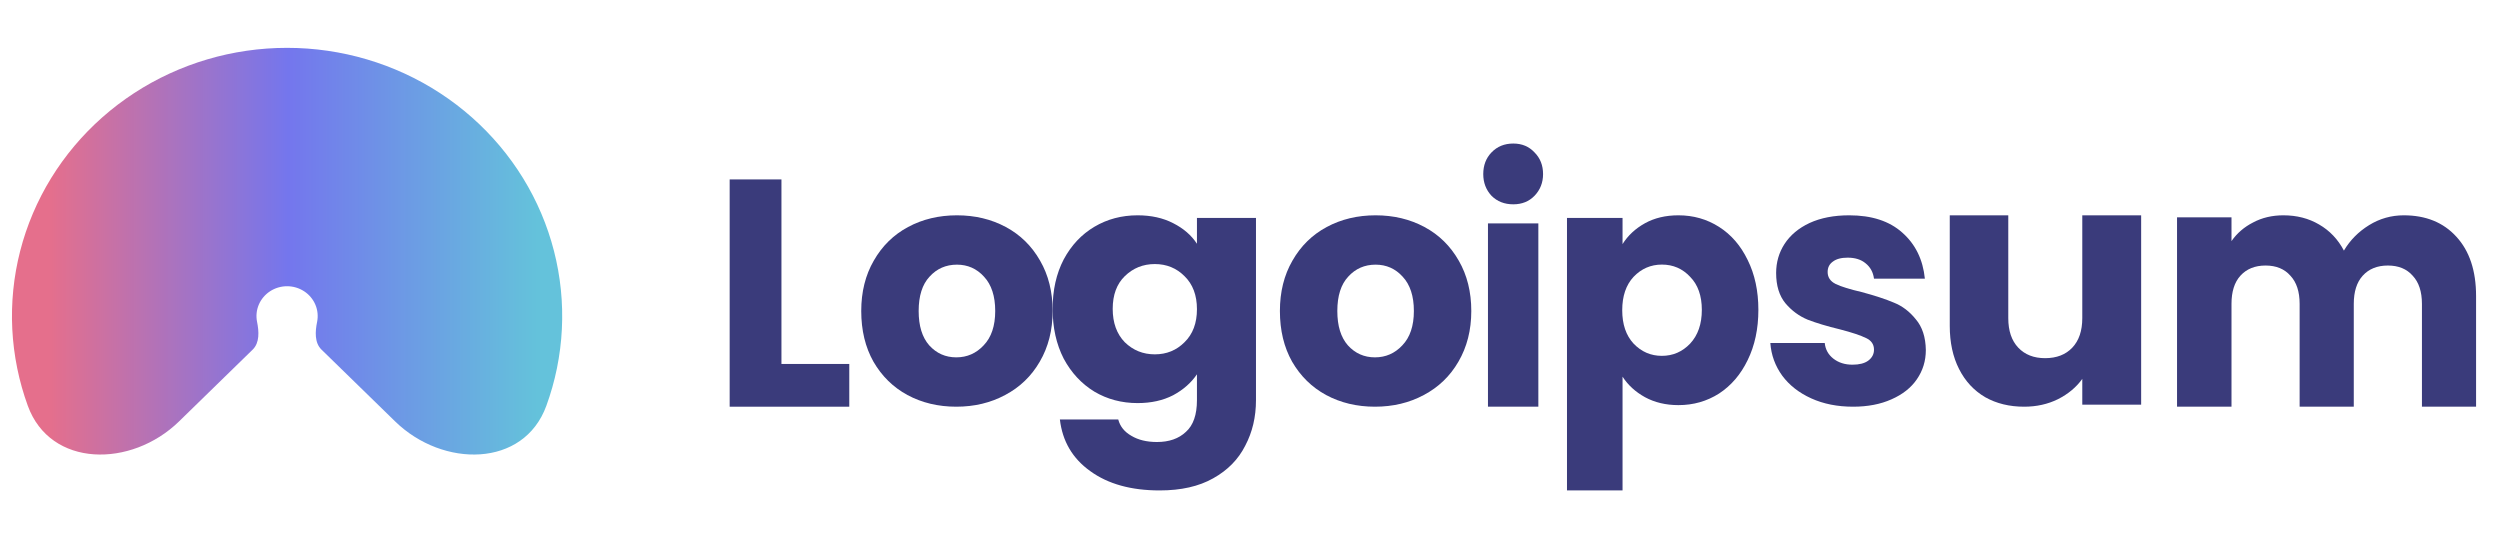
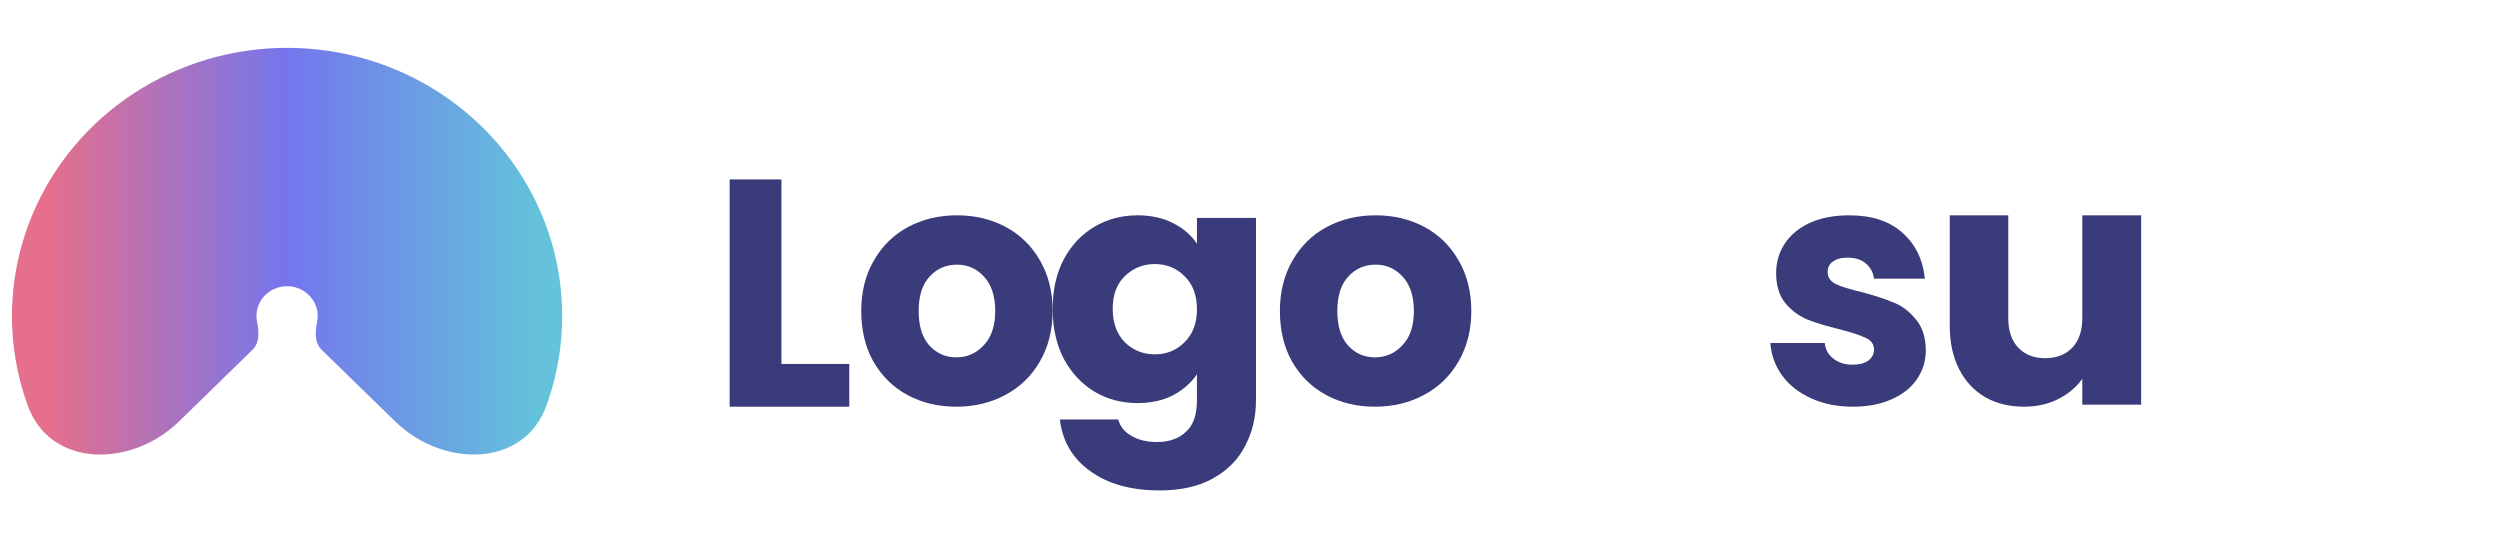
<svg xmlns="http://www.w3.org/2000/svg" width="209" height="45" viewBox="0 0 209 45" fill="none">
  <path d="M14.964 35.233C10.972 39.124 4.212 39.109 2.324 33.922C1.955 32.907 1.659 31.863 1.442 30.798C0.554 26.448 1.01 21.939 2.751 17.842C4.492 13.745 7.44 10.243 11.222 7.779C15.004 5.315 19.451 4 24 4C28.549 4 32.996 5.315 36.778 7.779C40.56 10.243 43.508 13.745 45.249 17.842C46.99 21.939 47.446 26.448 46.558 30.798C46.341 31.863 46.045 32.907 45.675 33.922C43.788 39.109 37.028 39.124 33.036 35.233L26.875 29.226C26.286 28.652 26.347 27.706 26.51 26.91C26.608 26.426 26.558 25.924 26.364 25.469C26.17 25.013 25.842 24.623 25.422 24.349C25.001 24.075 24.506 23.929 24 23.929C23.494 23.929 22.999 24.075 22.578 24.349C22.158 24.623 21.83 25.013 21.636 25.469C21.442 25.924 21.392 26.426 21.491 26.91C21.653 27.706 21.714 28.652 21.125 29.226L14.964 35.233Z" fill="url(#paint0_linear_1_2)" />
  <path d="M65.329 30.427H71V34H61V15H65.329V30.427Z" fill="#3A3B7B" />
  <path d="M79.945 34C78.437 34 77.076 33.675 75.862 33.024C74.667 32.374 73.719 31.445 73.021 30.237C72.34 29.029 72 27.617 72 26C72 24.402 72.349 22.999 73.048 21.791C73.747 20.564 74.703 19.626 75.917 18.976C77.131 18.325 78.492 18 80 18C81.508 18 82.869 18.325 84.083 18.976C85.297 19.626 86.253 20.564 86.952 21.791C87.65 22.999 88 24.402 88 26C88 27.598 87.641 29.01 86.924 30.237C86.225 31.445 85.26 32.374 84.028 33.024C82.814 33.675 81.453 34 79.945 34ZM79.945 29.875C80.846 29.875 81.609 29.54 82.234 28.871C82.878 28.202 83.2 27.245 83.2 26C83.2 24.755 82.887 23.798 82.262 23.129C81.655 22.46 80.901 22.125 80 22.125C79.081 22.125 78.317 22.46 77.71 23.129C77.103 23.779 76.8 24.736 76.8 26C76.8 27.245 77.094 28.202 77.683 28.871C78.29 29.54 79.044 29.875 79.945 29.875Z" fill="#3A3B7B" />
  <path d="M95.1 18C96.235 18 97.226 18.219 98.073 18.656C98.939 19.094 99.603 19.668 100.065 20.379V18.219H105V33.452C105 34.856 104.702 36.123 104.105 37.253C103.528 38.402 102.633 39.313 101.421 39.988C100.228 40.663 98.737 41 96.947 41C94.561 41 92.628 40.462 91.146 39.386C89.665 38.329 88.818 36.889 88.606 35.065H93.484C93.638 35.649 94.003 36.105 94.581 36.433C95.158 36.779 95.87 36.952 96.716 36.952C97.736 36.952 98.544 36.67 99.141 36.105C99.757 35.558 100.065 34.673 100.065 33.452V31.291C99.584 32.002 98.92 32.586 98.073 33.042C97.226 33.479 96.235 33.698 95.1 33.698C93.772 33.698 92.57 33.379 91.492 32.741C90.415 32.084 89.558 31.164 88.924 29.979C88.308 28.775 88 27.39 88 25.822C88 24.254 88.308 22.877 88.924 21.692C89.558 20.507 90.415 19.595 91.492 18.957C92.57 18.319 93.772 18 95.1 18ZM100.065 25.849C100.065 24.682 99.718 23.761 99.025 23.087C98.352 22.412 97.525 22.075 96.543 22.075C95.562 22.075 94.725 22.412 94.032 23.087C93.359 23.743 93.022 24.655 93.022 25.822C93.022 26.988 93.359 27.918 94.032 28.611C94.725 29.286 95.562 29.623 96.543 29.623C97.525 29.623 98.352 29.286 99.025 28.611C99.718 27.936 100.065 27.016 100.065 25.849Z" fill="#3A3B7B" />
  <path d="M114.945 34C113.437 34 112.076 33.675 110.862 33.024C109.667 32.374 108.72 31.445 108.021 30.237C107.34 29.029 107 27.617 107 26C107 24.402 107.349 22.999 108.048 21.791C108.747 20.564 109.703 19.626 110.917 18.976C112.131 18.325 113.492 18 115 18C116.508 18 117.869 18.325 119.083 18.976C120.297 19.626 121.253 20.564 121.952 21.791C122.651 22.999 123 24.402 123 26C123 27.598 122.641 29.01 121.924 30.237C121.225 31.445 120.26 32.374 119.028 33.024C117.814 33.675 116.453 34 114.945 34ZM114.945 29.875C115.846 29.875 116.609 29.54 117.235 28.871C117.878 28.202 118.2 27.245 118.2 26C118.2 24.755 117.887 23.798 117.262 23.129C116.655 22.46 115.901 22.125 115 22.125C114.08 22.125 113.317 22.46 112.71 23.129C112.104 23.779 111.8 24.736 111.8 26C111.8 27.245 112.094 28.202 112.683 28.871C113.29 29.54 114.044 29.875 114.945 29.875Z" fill="#3A3B7B" />
-   <path d="M126.512 17.081C125.773 17.081 125.166 16.843 124.69 16.367C124.23 15.873 124 15.268 124 14.554C124 13.822 124.23 13.218 124.69 12.742C125.166 12.247 125.773 12 126.512 12C127.235 12 127.826 12.247 128.286 12.742C128.762 13.218 129 13.822 129 14.554C129 15.268 128.762 15.873 128.286 16.367C127.826 16.843 127.235 17.081 126.512 17.081ZM128.606 18.674V34H124.394V18.674H128.606Z" fill="#3A3B7B" />
-   <path d="M135.645 20.405C136.097 19.686 136.722 19.106 137.519 18.663C138.316 18.221 139.249 18 140.317 18C141.567 18 142.698 18.323 143.713 18.968C144.727 19.613 145.524 20.534 146.103 21.732C146.7 22.93 147 24.321 147 25.906C147 27.491 146.7 28.892 146.103 30.108C145.524 31.306 144.727 32.237 143.713 32.9C142.698 33.545 141.567 33.868 140.317 33.868C139.266 33.868 138.335 33.647 137.519 33.204C136.722 32.762 136.097 32.191 135.645 31.49V41H131V18.221H135.645V20.405ZM142.273 25.906C142.273 24.727 141.947 23.805 141.295 23.142C140.661 22.46 139.874 22.119 138.932 22.119C138.009 22.119 137.221 22.46 136.568 23.142C135.935 23.824 135.618 24.754 135.618 25.934C135.618 27.113 135.935 28.044 136.568 28.726C137.221 29.408 138.009 29.749 138.932 29.749C139.856 29.749 140.644 29.408 141.295 28.726C141.947 28.026 142.273 27.086 142.273 25.906Z" fill="#3A3B7B" />
  <path d="M154.917 34C153.607 34 152.441 33.768 151.417 33.303C150.396 32.839 149.588 32.207 148.996 31.408C148.404 30.59 148.072 29.679 148 28.676H152.549C152.602 29.215 152.845 29.651 153.275 29.986C153.706 30.32 154.235 30.488 154.864 30.488C155.437 30.488 155.876 30.376 156.181 30.153C156.505 29.912 156.666 29.605 156.666 29.233C156.666 28.787 156.442 28.462 155.994 28.258C155.545 28.035 154.818 27.793 153.813 27.533C152.737 27.273 151.84 27.003 151.122 26.725C150.405 26.427 149.786 25.972 149.266 25.359C148.744 24.727 148.485 23.881 148.485 22.822C148.485 21.93 148.718 21.122 149.185 20.397C149.668 19.654 150.368 19.069 151.283 18.641C152.216 18.214 153.32 18 154.594 18C156.477 18 157.958 18.483 159.034 19.449C160.129 20.416 160.758 21.698 160.919 23.296H156.666C156.595 22.757 156.361 22.33 155.966 22.014C155.59 21.698 155.088 21.54 154.46 21.54C153.921 21.54 153.508 21.652 153.221 21.875C152.935 22.079 152.791 22.367 152.791 22.739C152.791 23.185 153.015 23.519 153.464 23.742C153.93 23.965 154.647 24.188 155.617 24.411C156.729 24.709 157.635 25.006 158.335 25.303C159.034 25.582 159.644 26.046 160.165 26.697C160.703 27.329 160.982 28.183 161 29.261C161 30.172 160.748 30.989 160.245 31.714C159.762 32.42 159.053 32.978 158.12 33.387C157.205 33.796 156.137 34 154.917 34Z" fill="#3A3B7B" />
  <path d="M179 18V33.83H174.079V31.674C173.58 32.373 172.899 32.941 172.036 33.376C171.192 33.792 170.252 34 169.215 34C167.988 34 166.903 33.735 165.964 33.206C165.024 32.657 164.295 31.872 163.778 30.851C163.259 29.83 163 28.629 163 27.248V18H167.892V26.596C167.892 27.655 168.17 28.477 168.726 29.064C169.282 29.65 170.031 29.943 170.971 29.943C171.93 29.943 172.688 29.65 173.244 29.064C173.8 28.477 174.079 27.655 174.079 26.596V18H179Z" fill="#3A3B7B" />
-   <path d="M200.957 18C202.802 18 204.266 18.596 205.35 19.787C206.449 20.979 207 22.634 207 24.752V34H202.474V25.404C202.474 24.383 202.216 23.598 201.702 23.05C201.204 22.482 200.513 22.198 199.625 22.198C198.738 22.198 198.036 22.482 197.522 23.05C197.025 23.598 196.776 24.383 196.776 25.404V34H192.249V25.404C192.249 24.383 191.993 23.598 191.478 23.05C190.981 22.482 190.288 22.198 189.401 22.198C188.514 22.198 187.813 22.482 187.298 23.05C186.8 23.598 186.553 24.383 186.553 25.404V34H182V18.17H186.553V20.156C187.014 19.494 187.618 18.974 188.363 18.596C189.108 18.198 189.952 18 190.892 18C192.011 18 193.005 18.255 193.874 18.766C194.761 19.277 195.454 20.005 195.951 20.95C196.466 20.08 197.167 19.371 198.054 18.823C198.941 18.274 199.91 18 200.957 18Z" fill="#3A3B7B" />
  <defs>
    <linearGradient id="paint0_linear_1_2" x1="44.906" y1="15.212" x2="4.081" y2="15.212" gradientUnits="userSpaceOnUse">
      <stop stop-color="#64C2DB" />
      <stop offset="0.51" stop-color="#7476ED" />
      <stop offset="1" stop-color="#E56F8C" />
    </linearGradient>
  </defs>
</svg>